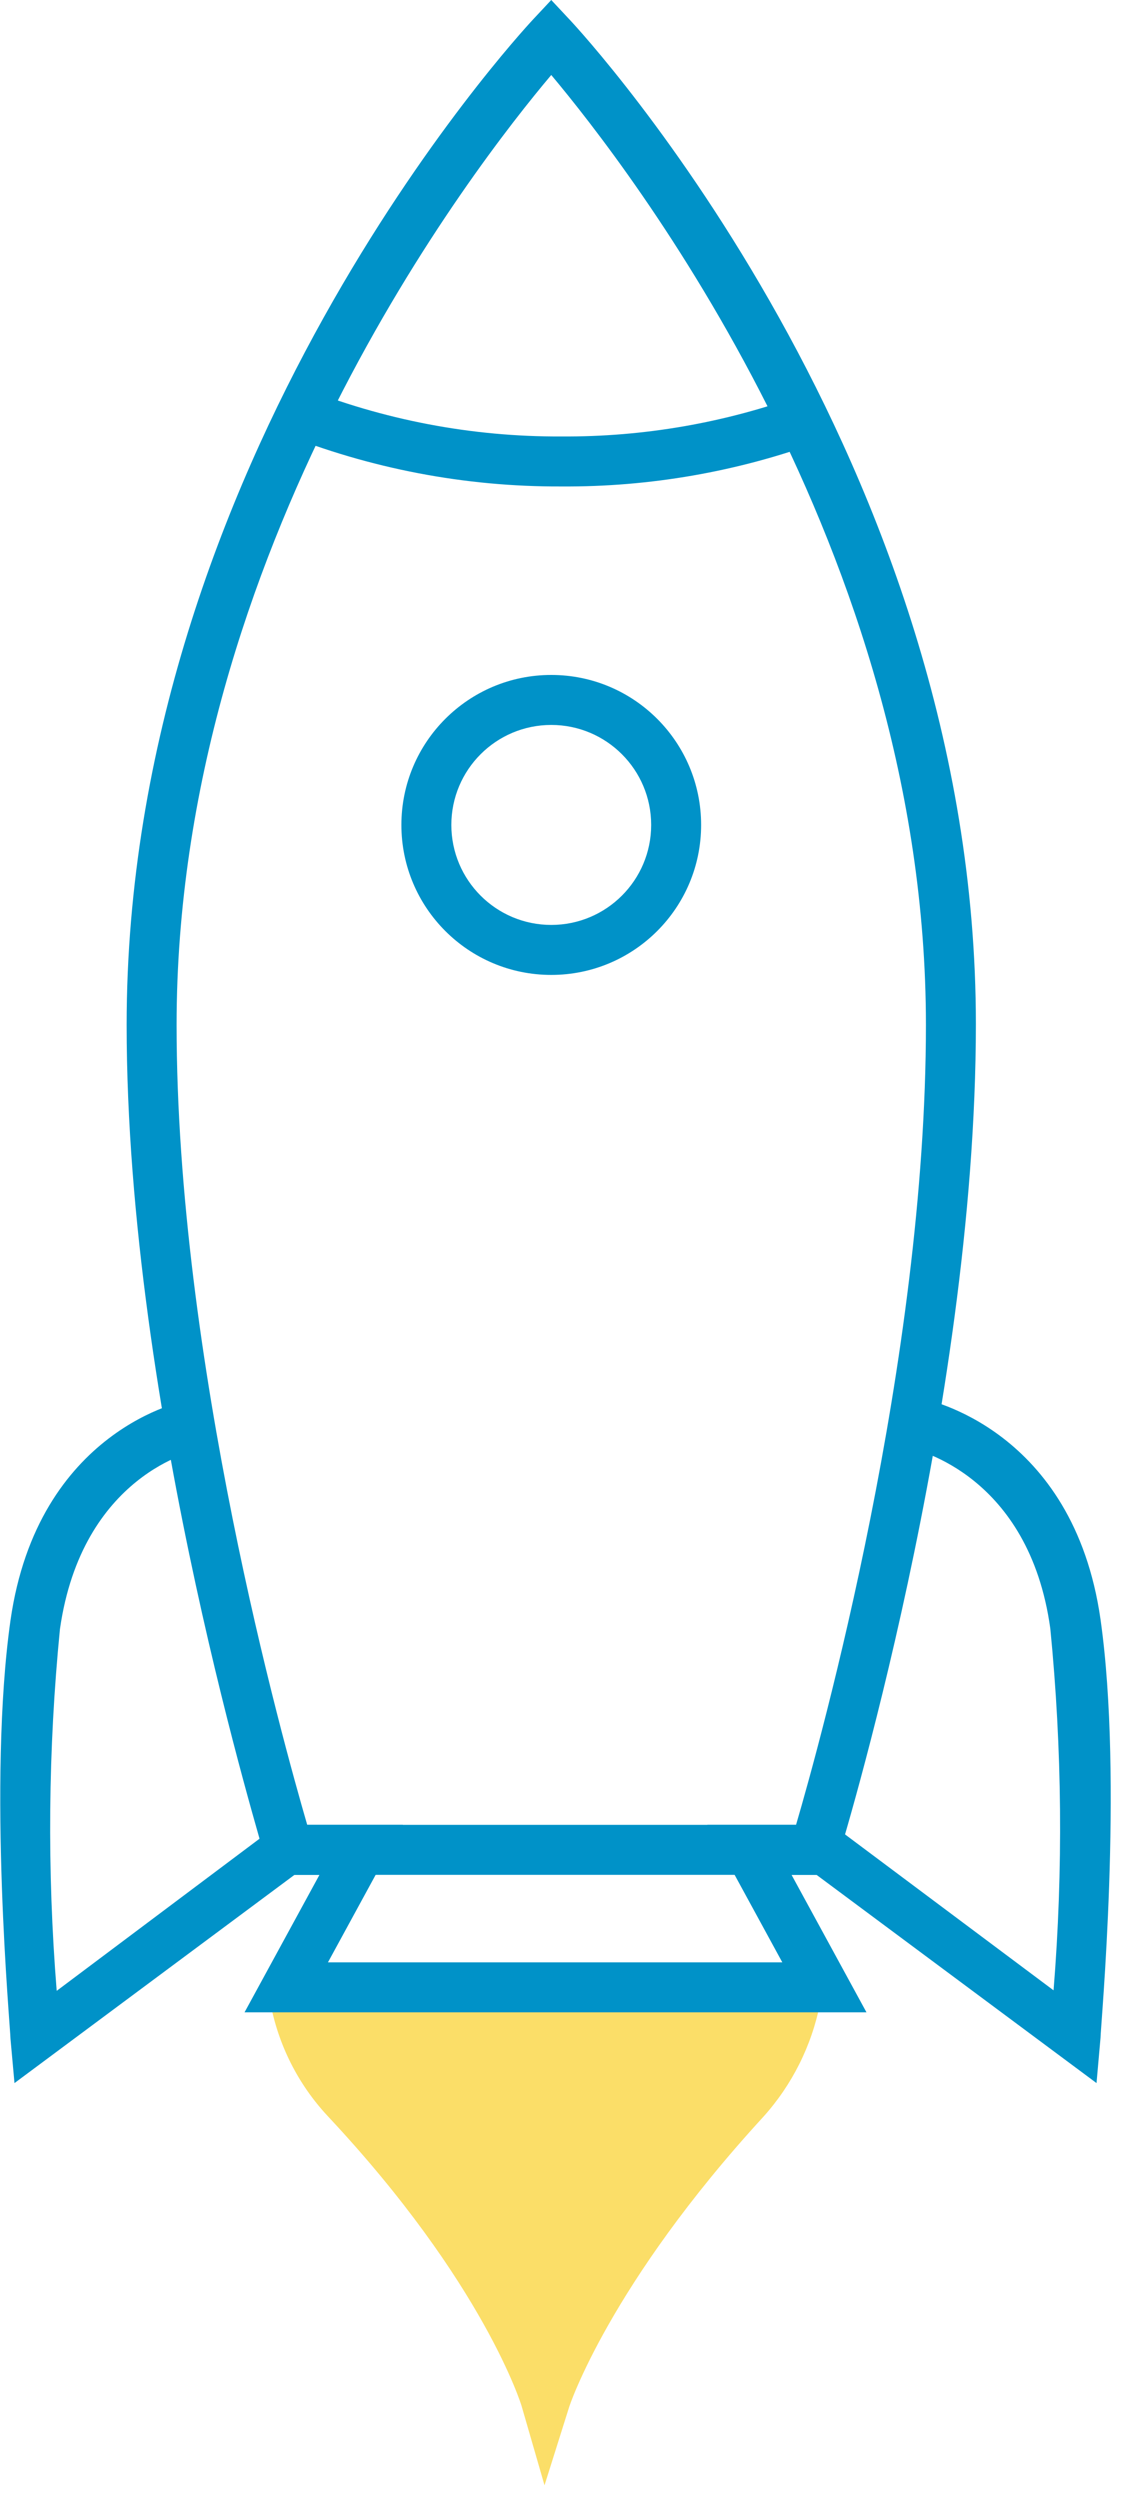
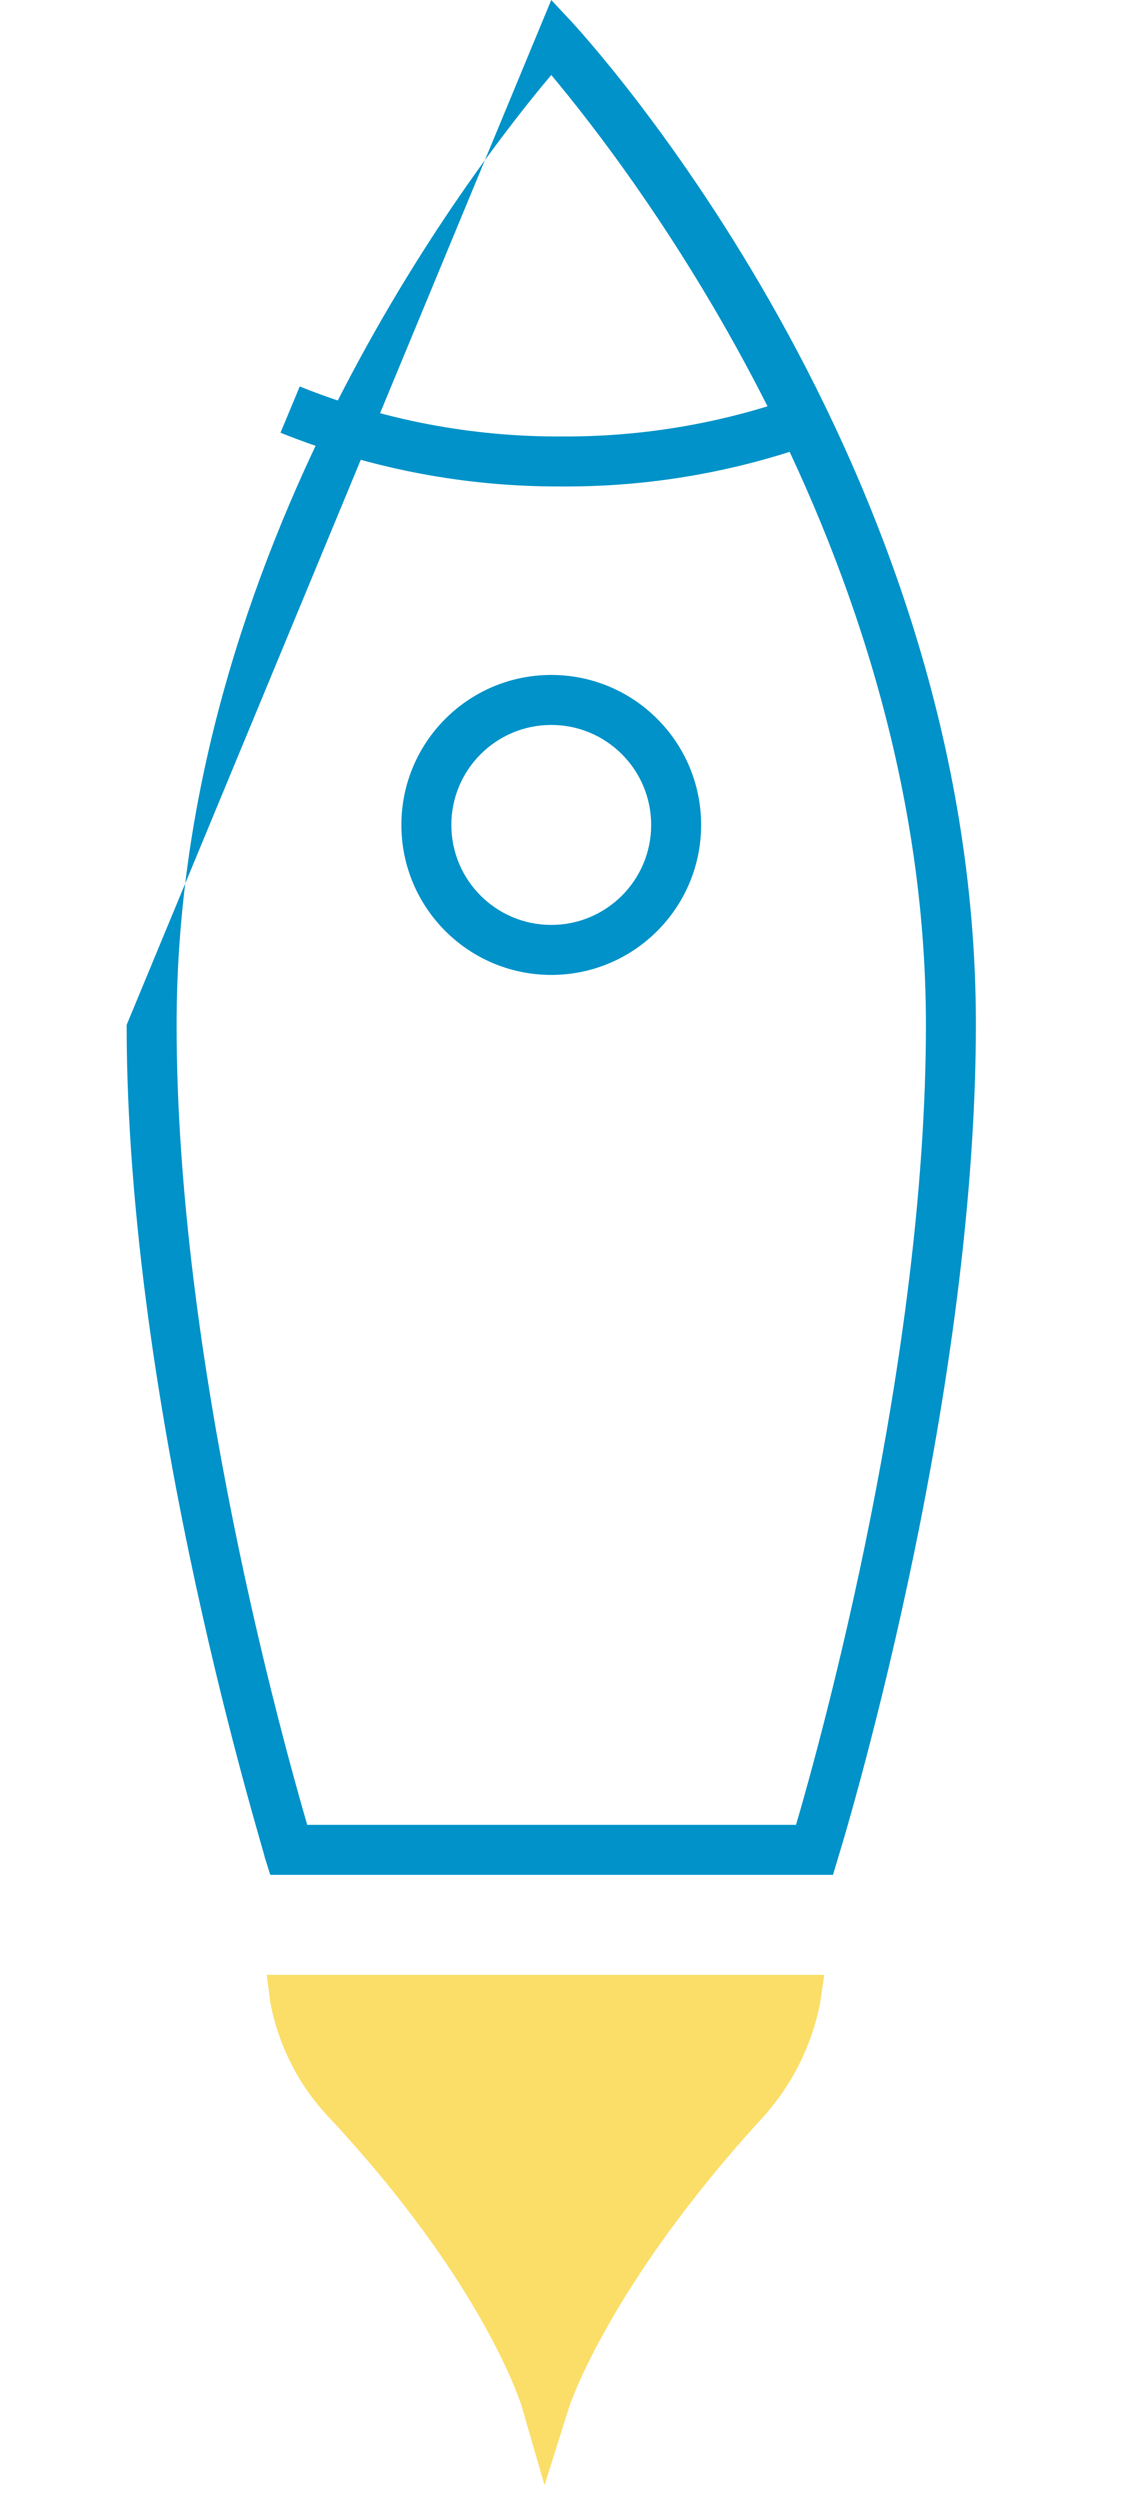
<svg xmlns="http://www.w3.org/2000/svg" width="45px" height="100px" viewBox="0 0 45 100" version="1.1">
  <title>rocket copy</title>
  <g id="Page-1" stroke="none" stroke-width="1" fill="none" fill-rule="evenodd">
    <g id="carreers-page-web-2-copy-8" transform="translate(-698, -1032)" fill-rule="nonzero">
      <g id="eagerness" transform="translate(595, 1012)">
        <g id="rocket-copy" transform="translate(103, 20)">
          <path d="M31.86,80 C31.563,81.488 30.872,82.869 29.86,84 C23.43,91 21.86,96 21.86,96 C21.86,96 20.43,91 13.86,84 C12.83,82.881 12.137,81.495 11.86,80 L31.86,80 Z" id="Path" fill="#FBDE68" />
          <path d="M21.8,99.42 L20.88,96.24 C20.88,96.24 19.4,91.35 13.12,84.65 C11.935,83.38 11.137,81.798 10.82,80.09 L10.68,79 L33,79 L32.83,80.15 C32.495,81.837 31.711,83.402 30.56,84.68 C24.39,91.4 22.79,96.26 22.78,96.31 L21.8,99.42 Z M13.12,81 C13.463,81.853 13.954,82.638 14.57,83.32 C17.488,86.299 19.945,89.696 21.86,93.4 C23.798,89.711 26.238,86.309 29.11,83.29 C29.714,82.614 30.198,81.839 30.54,81 L13.12,81 Z" id="Shape" fill="#FBDE68" />
-           <path d="M33.35,75 L10.82,75 L10.6,74.3 C10.6,74.13 5.07,56.47 5.07,41 C5.07,18.46 20.68,1.49 21.34,0.78 L22.07,0 L22.8,0.78 C23.47,1.49 39.07,18.46 39.07,40.96 C39.07,56.4 33.63,74.08 33.57,74.26 L33.35,75 Z M12.35,73 L31.87,73 C32.87,69.59 37.07,54.4 37.07,41 C37.07,22 25.17,6.7 22.07,3 C18.97,6.67 7.07,22 7.07,41 C7.07,54.4 11.3,69.56 12.3,73 L12.35,73 Z" id="Shape" fill="#0092C8" />
-           <path d="M43.9,83.33 L32.69,75 L31.69,75 L34.69,80.5 L9.79,80.5 L12.79,75 L11.79,75 L0.58,83.33 L0.42,81.56 C0.42,81.14 -0.5,71.3 0.42,64.82 C1.51,57.2 7.38,56 7.63,56 L8,58 C7.81,58 3.28,59 2.4,65.17 C1.926,69.98 1.882,74.822 2.27,79.64 L11.13,73 L16.13,73 L13.13,78.5 L31.32,78.5 L28.32,73 L33.32,73 L42.18,79.62 C42.568,74.802 42.524,69.96 42.05,65.15 C41.2,59 36.67,58 36.48,57.93 L36.85,55.93 C37.1,55.98 42.97,57.16 44.06,64.78 C44.98,71.26 44.06,81.1 44.06,81.52 L43.9,83.33 Z" id="Path" fill="#0092C8" />
+           <path d="M33.35,75 L10.82,75 L10.6,74.3 C10.6,74.13 5.07,56.47 5.07,41 L22.07,0 L22.8,0.78 C23.47,1.49 39.07,18.46 39.07,40.96 C39.07,56.4 33.63,74.08 33.57,74.26 L33.35,75 Z M12.35,73 L31.87,73 C32.87,69.59 37.07,54.4 37.07,41 C37.07,22 25.17,6.7 22.07,3 C18.97,6.67 7.07,22 7.07,41 C7.07,54.4 11.3,69.56 12.3,73 L12.35,73 Z" id="Shape" fill="#0092C8" />
          <path d="M22.48,19.46 C18.626,19.478 14.805,18.748 11.23,17.31 L12,15.46 C15.331,16.799 18.89,17.479 22.48,17.46 C25.774,17.481 29.046,16.912 32.14,15.78 L32.83,17.66 C29.515,18.873 26.01,19.483 22.48,19.46 L22.48,19.46 Z" id="Path" fill="#0092C8" />
          <path d="M22.07,39 C18.756,39 16.07,36.314 16.07,33 C16.07,29.686 18.756,27 22.07,27 C25.384,27 28.07,29.686 28.07,33 C28.07,36.314 25.384,39 22.07,39 Z M22.07,29 C19.861,29 18.07,30.791 18.07,33 C18.07,35.209 19.861,37 22.07,37 C24.279,37 26.07,35.209 26.07,33 C26.07,30.791 24.279,29 22.07,29 Z" id="Shape" fill="#0092C8" />
        </g>
      </g>
    </g>
  </g>
</svg>